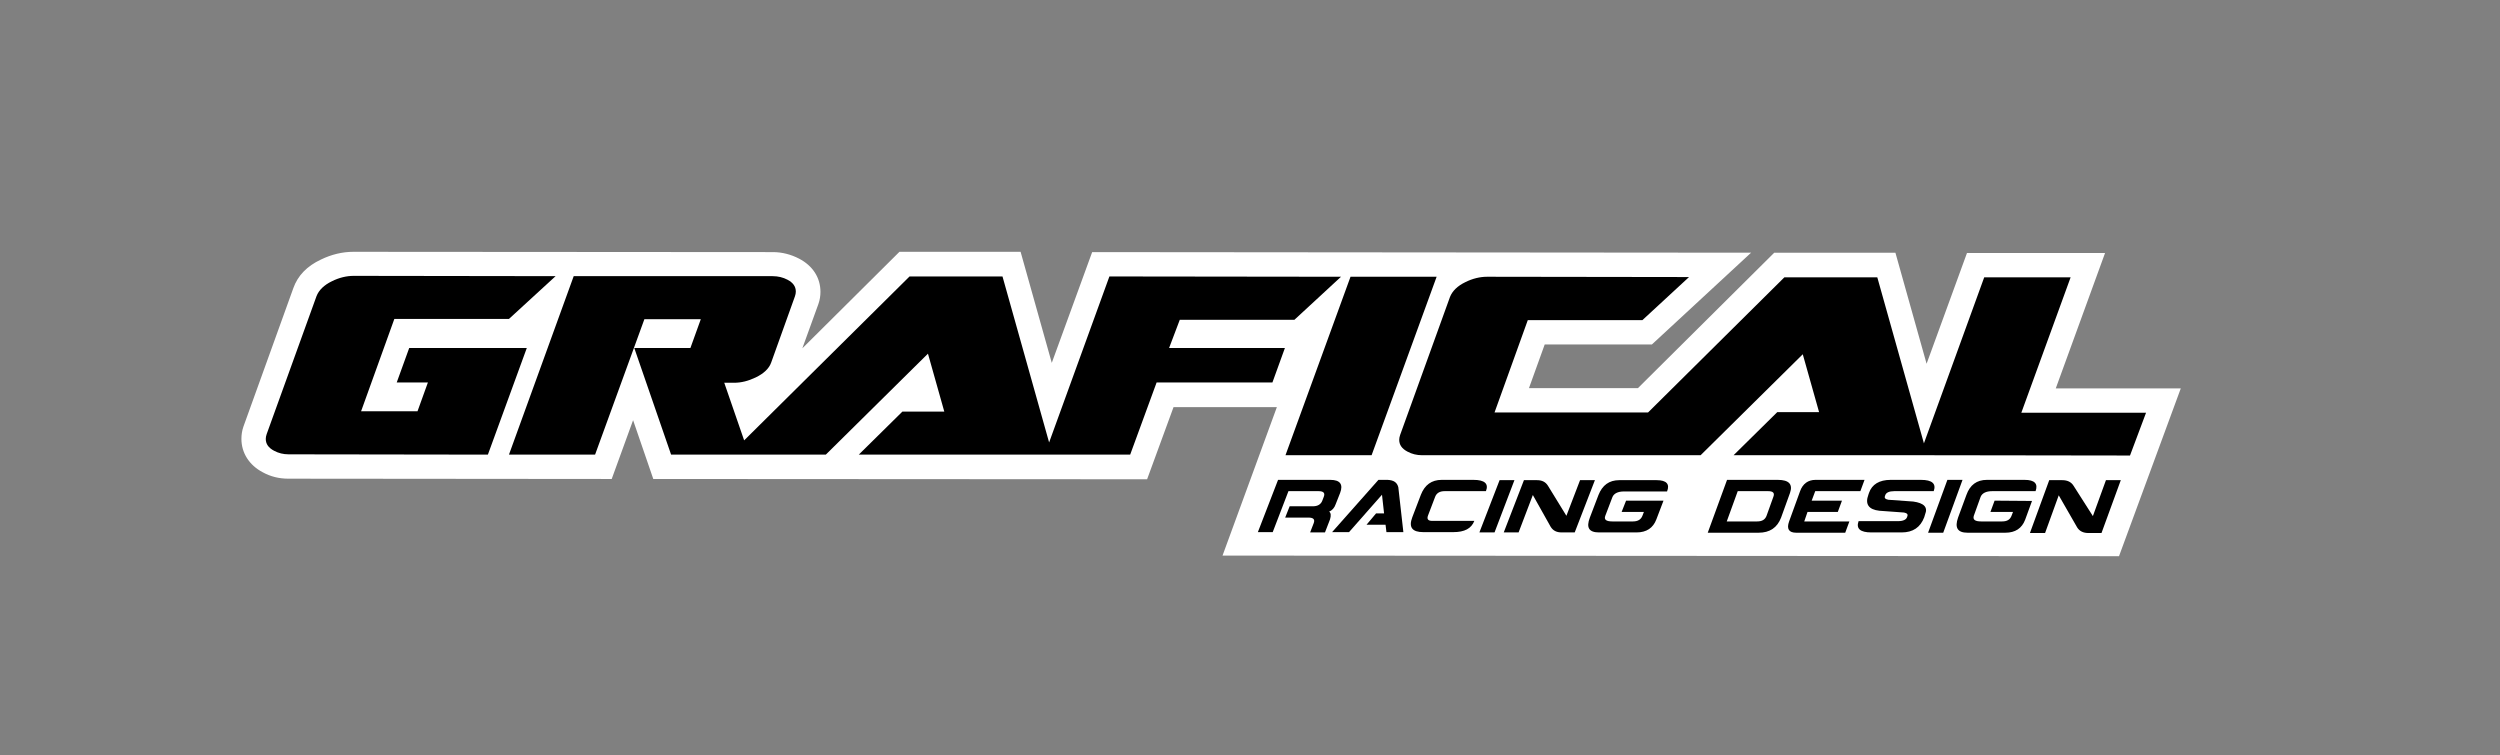
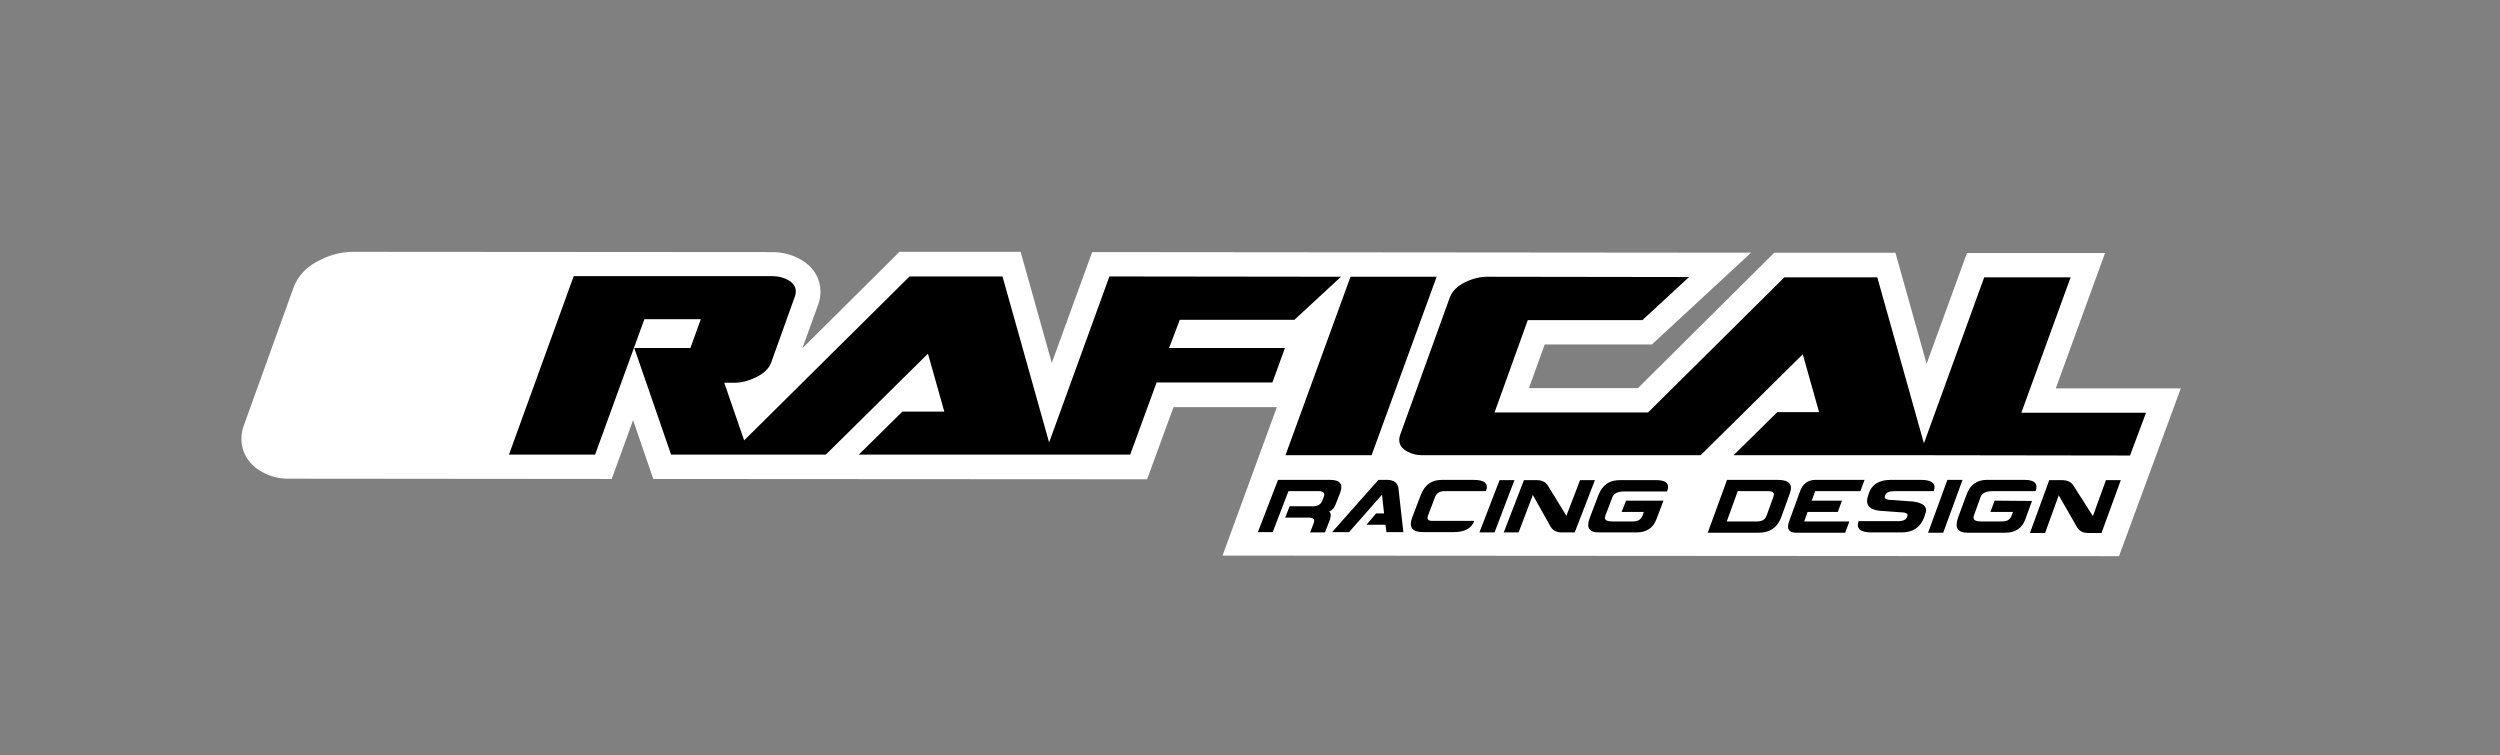
<svg xmlns="http://www.w3.org/2000/svg" version="1.1" id="Laag_1" x="0px" y="0px" viewBox="0 0 841.9 254.4" style="enable-background:new 0 0 841.9 254.4;" xml:space="preserve">
  <rect x="0" y="0" width="841.9" height="254.4" fill="#808080" stroke="none" />
  <style type="text/css">
	.st0{fill:#FFFFFF;}
</style>
  <g id="Grafical_1_">
    <path class="st0" d="M734.4,130.8l-42.1,0l16.6-45.6l-46.5,0l-13.6,37.3l-10.5-37.4l-40.8,0l-45.9,45.6l-36.7,0l5.3-14.7l36.1,0   l33.4-30.9l-221.9-0.2l-13.6,37.3l-10.5-37.4l-40.8,0l-32.7,32.5l5.4-14.9c0.5-1.4,0.7-2.8,0.7-4.1c0-4.8-2.6-8.8-7.2-11.2   c-2.7-1.4-5.7-2.2-8.8-2.2l-141.3-0.1c-3.7,0-7.4,0.9-10.9,2.6c-4.7,2.2-7.8,5.4-9.3,9.6L82,143.6c-0.5,1.4-0.7,2.8-0.7,4.2   c0,4.7,2.6,8.8,7.1,11.2c2.7,1.5,5.6,2.2,8.7,2.2l108.9,0.1l7.2-19.8l6.8,19.8l166.3,0.1l8.9-24.3l34.8,0l-18.3,50l301.9,0.2   L734.4,130.8z" />
    <g>
-       <path d="M137.8,117.2l-4.2,11.6l10.5,0l-3.5,9.7l-19,0l11.2-31.1l38.6,0L187.1,93l-68-0.1c-2.4,0-4.9,0.6-7.3,1.8    c-2.7,1.3-4.4,3-5.2,5l-16.8,46.5c-0.2,0.6-0.3,1.1-0.3,1.6c0,1.7,0.9,3,2.8,4c1.5,0.8,3.1,1.2,4.9,1.2l67.1,0.1l13.1-35.9    L137.8,117.2z" />
      <path d="M397.3,107.7l38.6,0l15.7-14.5l-78-0.1L353.3,149l-15.7-55.9l-31.3,0l-55.7,55.2l-6.7-19.4l3.3,0c2.4,0,4.8-0.6,7.3-1.8    c2.7-1.3,4.5-3,5.2-5l8-22.3c0.2-0.6,0.3-1.1,0.3-1.6c0-1.7-0.9-3-2.8-4c-1.5-0.8-3.2-1.2-5-1.2L193.2,93l-21.8,60.1l29,0    l16.6-45.6l19,0l-3.5,9.7l-18.9,0l12.4,35.9l19.8,0l6.6,0l25.7,0l34.4-34l5.5,19.5l-14.1,0l-14.7,14.5l62.5,0l2.7,0l26.2,0    l8.9-24.3l39,0l4.2-11.6l-39,0L397.3,107.7z" />
      <polygon points="454.8,93.2 432.9,153.3 461.9,153.3 483.8,93.2   " />
      <path d="M722.7,139l-42,0l16.6-45.6l-29.1,0l-20.3,55.9l-15.7-55.9l-31.3,0L555,138.9l-51.7,0l11.2-31.1l38.6,0l15.7-14.5l-68-0.1    c-2.4,0-4.9,0.6-7.3,1.8c-2.7,1.3-4.4,3-5.2,5l-16.8,46.5c-0.2,0.6-0.3,1.1-0.3,1.6c0,1.7,0.9,3,2.8,4c1.5,0.8,3.1,1.2,4.9,1.2    l61.5,0l5.2,0l27.1,0l34.4-34l5.5,19.5l-14.1,0l-14.7,14.5l62.5,0l2.7,0l68.3,0.1L722.7,139z" />
    </g>
    <g>
      <g>
        <path d="M447.6,172.3c1-0.4,1.8-1.3,2.2-2.5l1.5-3.8c1.1-2.9,0-4.4-3.3-4.4l-17.6,0l-6.8,17.6l5,0l5.3-13.8l10.1,0     c1.7,0,2.3,0.6,1.8,1.9l-0.5,1.3c-0.5,1.3-1.6,1.9-3.2,1.9l-7.8,0l-1.5,3.8l7.8,0c1.7,0,2.3,0.6,1.8,1.9l-1.2,3.1l5,0l1.7-4.4     C448.3,173.6,448.2,172.7,447.6,172.3z" />
        <path d="M467.3,161.6l-3.1,0l-15.6,17.6l5.7,0l11.1-12.6l0.7,6.3l-2.7,0l-3.2,3.8l6.4,0l0.3,2.5l5.7,0l-1.7-15.1     C470.5,162.5,469.4,161.7,467.3,161.6z" />
        <path d="M480.9,173.6l2.4-6.3c0.5-1.3,1.6-1.9,3.2-1.9l13.9,0c1-2.5-0.4-3.8-4.2-3.8l-10.7,0c-3.4,0-5.7,1.7-7,5l-2.9,7.6     c-1.3,3.4,0,5,3.7,5l10.1,0c3.8,0,6.1-1.2,7.1-3.8l-13.9,0C481,175.5,480.4,174.9,480.9,173.6z" />
        <polygon points="505,161.7 498.2,179.3 503.3,179.3 510,161.7    " />
        <path d="M532.1,161.7l-4.6,12l-6.2-10.1c-0.8-1.3-2-1.9-3.7-1.9l-4.4,0l-6.8,17.6l5,0l4.8-12.6l6,10.7c0.8,1.3,2,1.9,3.7,1.9     l4.4,0l6.8-17.6L532.1,161.7z" />
        <path d="M557.9,161.7l-12.6,0c-3.4,0-5.7,1.7-7,5l-2.9,7.6c-1.3,3.4-0.3,5,3.1,5l12.6,0c3.4,0,5.6-1.5,6.7-4.4l2.4-6.3l-12.6,0     l-1.5,3.8l7.5,0l-0.5,1.3c-0.5,1.3-1.6,1.9-3.2,1.9l-6.9,0c-2.1,0-2.9-0.6-2.4-1.9l2.4-6.3c0.5-1.2,1.8-1.9,3.9-1.9l14.5,0l0,0     C562.4,163,561.2,161.7,557.9,161.7z" />
      </g>
      <g>
        <path d="M598.7,161.6l-17.1,0l-6.5,17.8l3.2,0l1.8,0l3.2,0l5.8,0l3.1,0c3.8,0,6.3-1.7,7.6-5.1l3-8.3     C603.8,163.1,602.5,161.6,598.7,161.6z M597.2,167.3l-2.3,6.4c-0.5,1.3-1.5,1.9-3.2,1.9l-3.1,0l-5.8,0l-1.3,0l3.7-10.2l10.2,0     C597.1,165.4,597.7,166,597.2,167.3z" />
        <path d="M608.7,172.4l10.2,0l1.4-3.8l-10.2,0l1.2-3.2l15.2,0l1.4-3.8l-16.5,0c-2.5,0-4.3,1.3-5.2,3.8l-3.7,10.2     c-0.9,2.5-0.1,3.8,2.4,3.8l16.5,0l1.4-3.8l-15.2,0L608.7,172.4z" />
        <path d="M644.3,168.9l-8.4-0.6c-1-0.2-1.4-0.6-1.1-1.3l0.1-0.3c0.3-0.8,1.3-1.3,3-1.3l13.3,0c0.9-2.5-0.5-3.8-4.3-3.8l-10.2,0     c-3.8,0-6.3,1.5-7.3,4.4l-0.2,0.6c-1.2,3.2,0.1,5,3.7,5.4l8.3,0.6c1,0.2,1.4,0.6,1.1,1.3l-0.1,0.3c-0.3,0.8-1.3,1.3-3,1.3     l-13.3,0c-0.9,2.5,0.5,3.8,4.3,3.8l10.2,0c3.8,0,6.3-1.7,7.6-5.1l0.3-1C649.3,170.8,647.9,169.4,644.3,168.9z" />
        <polygon points="655.8,161.6 649.3,179.4 654.4,179.4 660.9,161.6    " />
        <path d="M671.7,168.6l-1.4,3.8l7.6,0l-0.5,1.3c-0.5,1.3-1.5,1.9-3.2,1.9l-7,0c-2.1,0-2.9-0.6-2.5-1.9l2.3-6.4     c0.5-1.2,1.8-1.9,3.9-1.9l14.6,0l0,0c0.9-2.5-0.3-3.8-3.7-3.8l-12.7,0c-3.4,0-5.7,1.7-6.9,5.1l-2.8,7.6c-1.2,3.4-0.2,5.1,3.2,5.1     l12.7,0c3.4,0,5.6-1.5,6.7-4.4l2.3-6.3L671.7,168.6z" />
        <path d="M709.2,161.7l-4.4,12.1l-6.5-10.2c-0.8-1.3-2.1-1.9-3.8-1.9l-4.4,0l-6.5,17.8l5.1,0l4.6-12.7l6.2,10.8     c0.8,1.3,2.1,1.9,3.8,1.9l4.4,0l6.5-17.8L709.2,161.7z" />
      </g>
    </g>
  </g>
</svg>